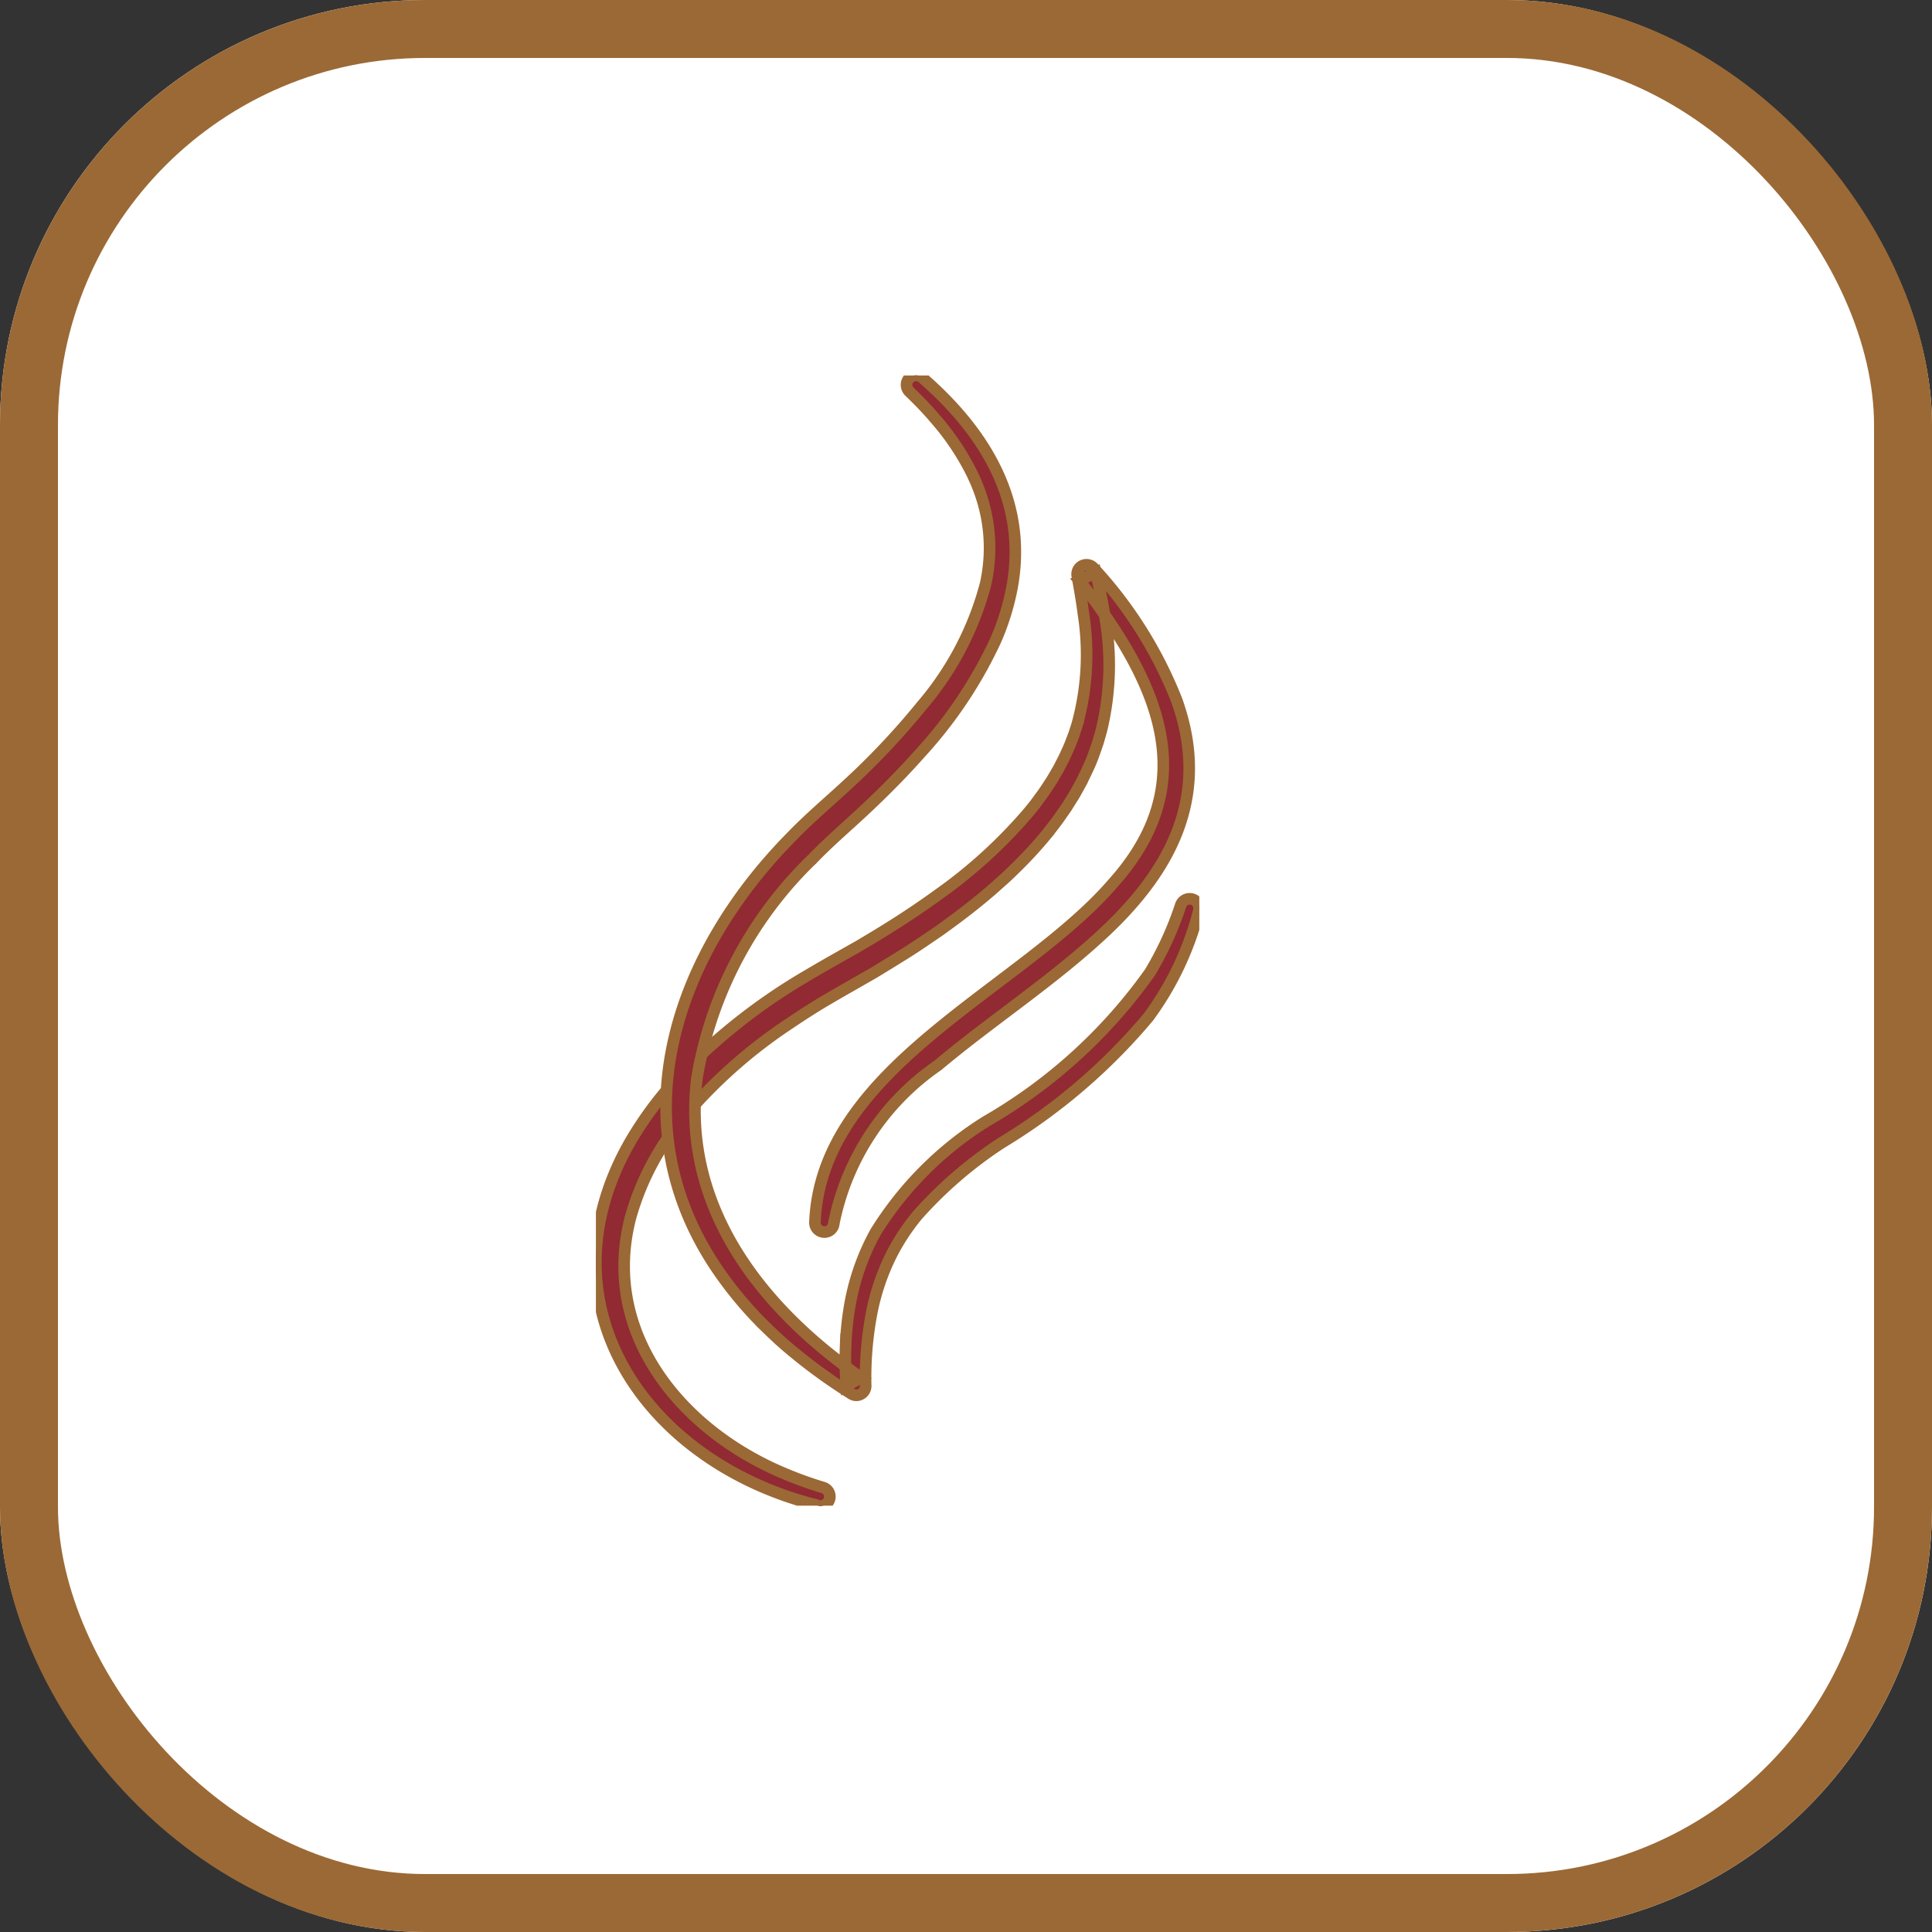
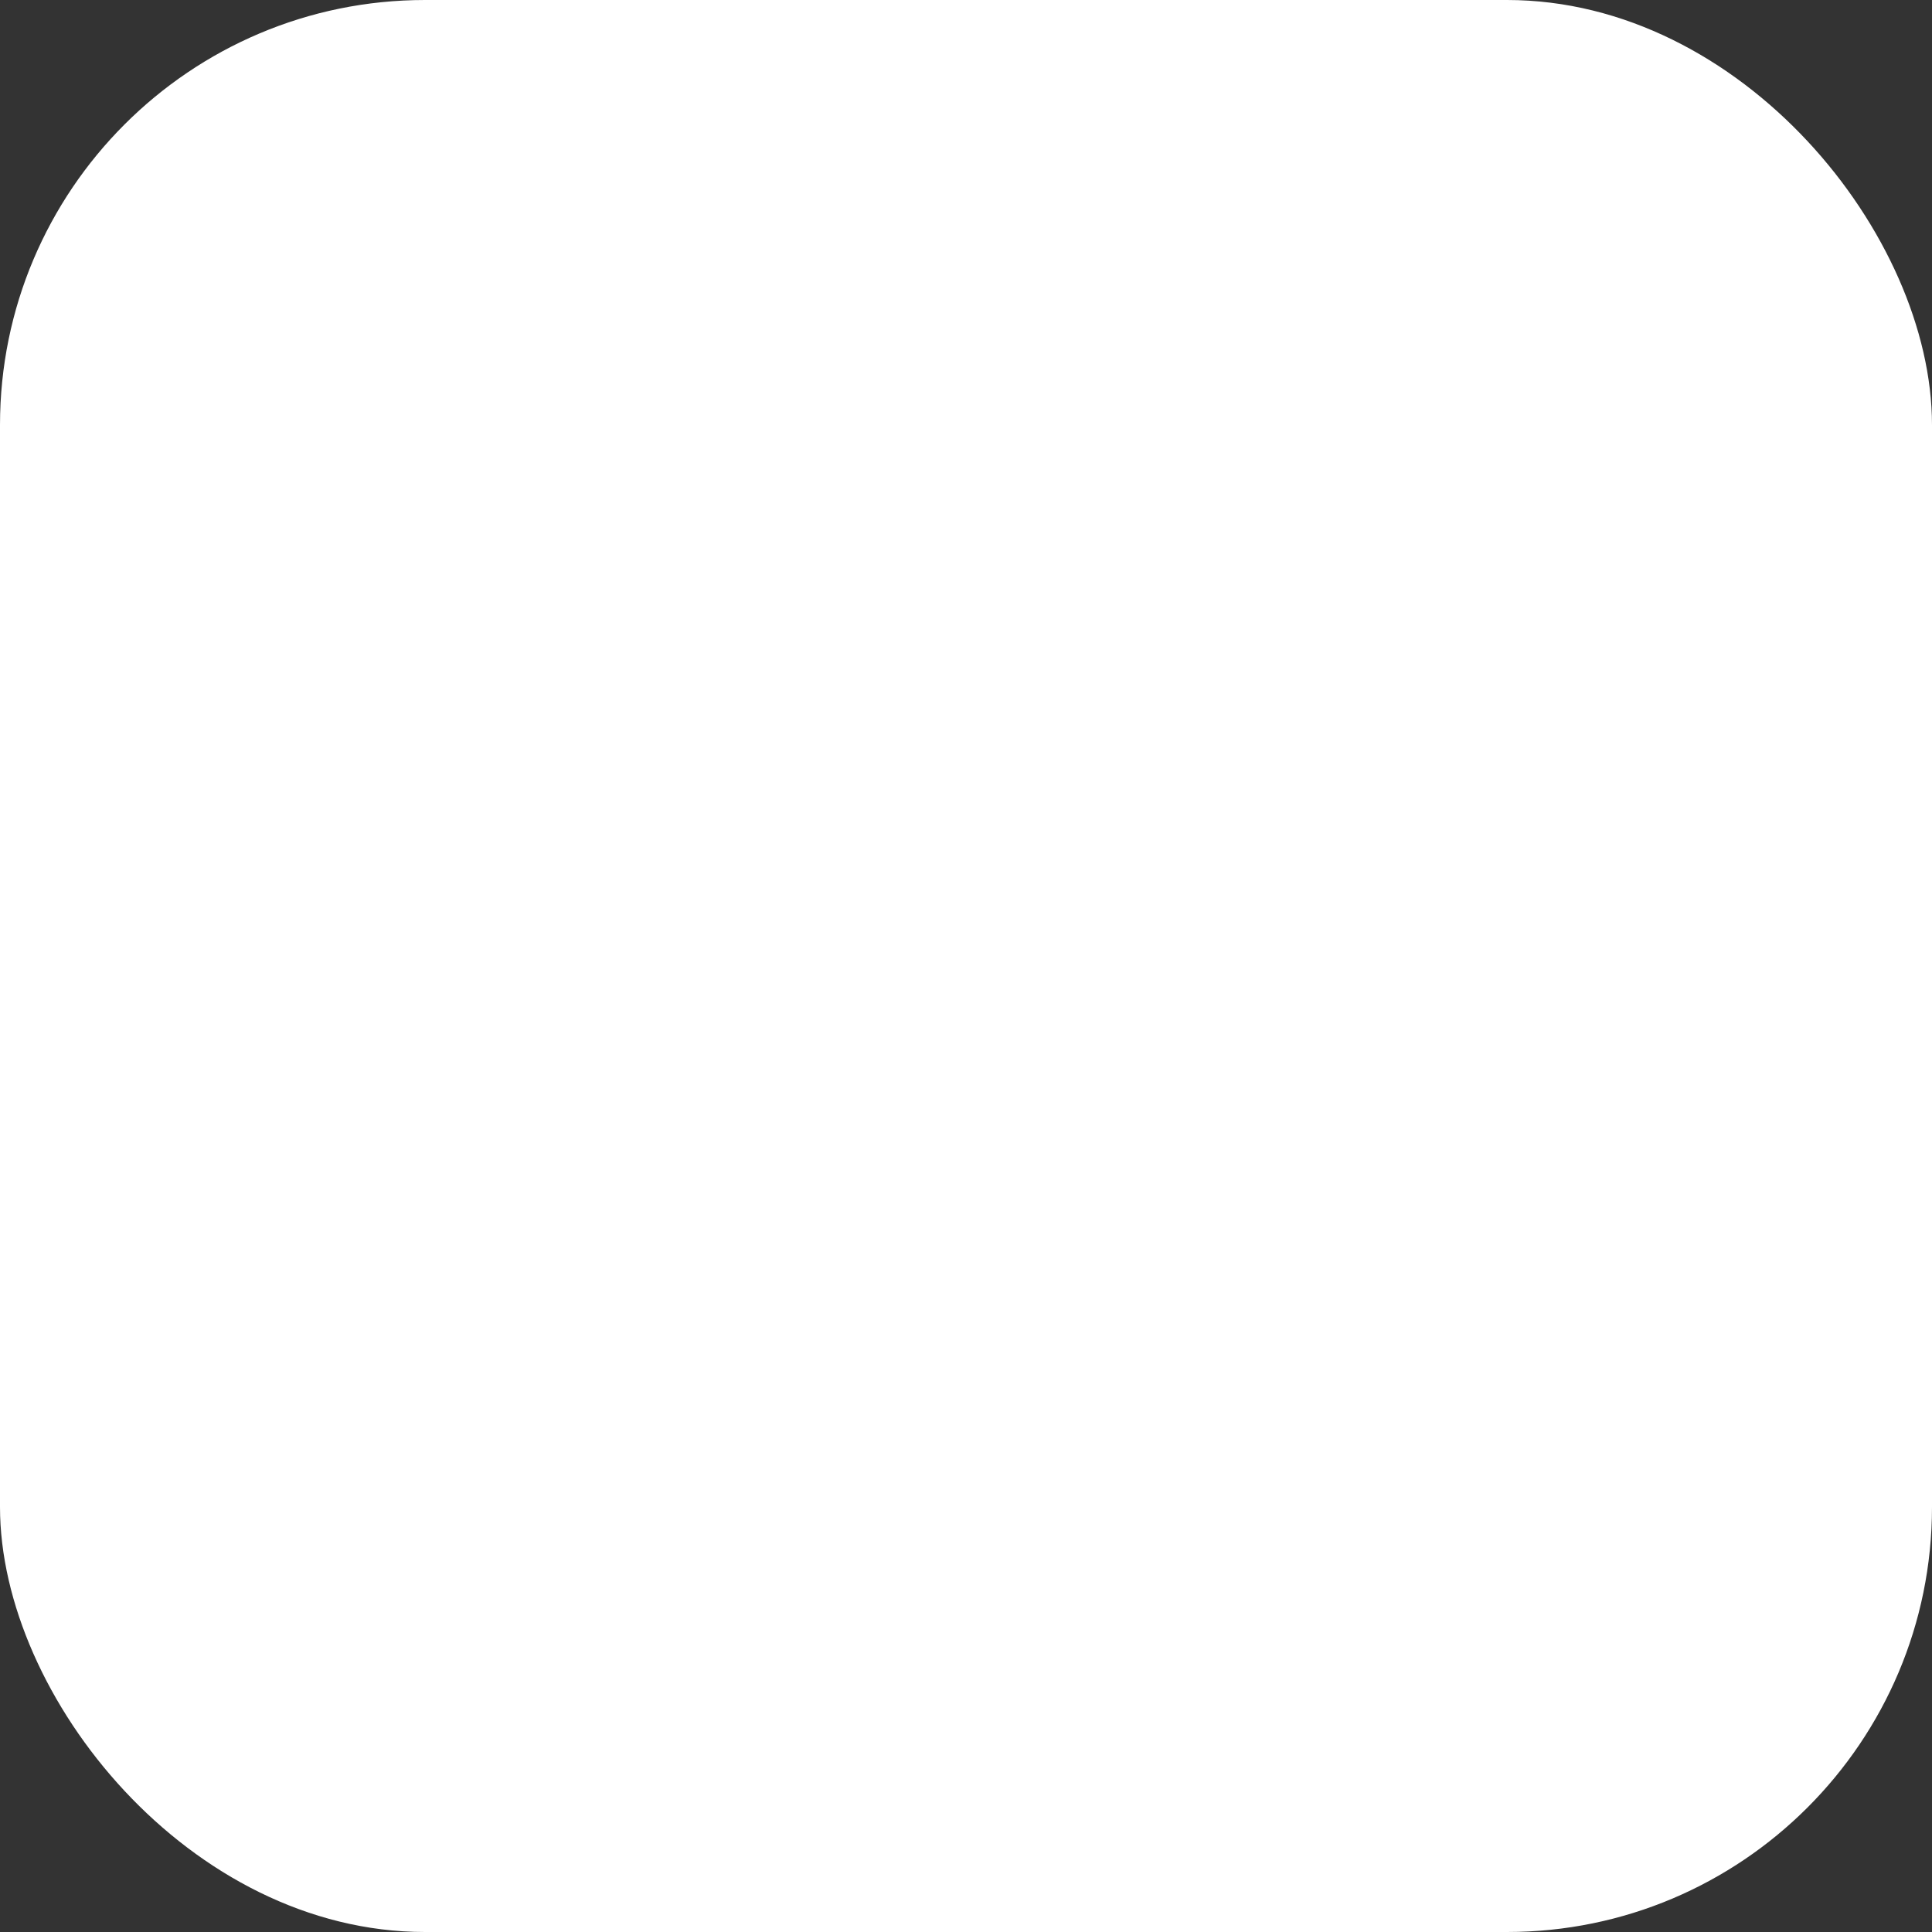
<svg xmlns="http://www.w3.org/2000/svg" width="50" height="50" viewBox="0 0 50 50">
  <rect x="0" y="0" width="50" height="50" fill="#333333" stroke="none" />
  <defs>
    <clipPath id="clip-path">
-       <rect id="Rectangle_2344" data-name="Rectangle 2344" width="15.616" height="29.25" fill="#912a32" stroke="#9b6935" stroke-width="0.3" />
-     </clipPath>
+       </clipPath>
  </defs>
  <g id="Group_246" data-name="Group 246" transform="translate(-30.41 -3294.42)">
    <g id="Rectangle_2340" data-name="Rectangle 2340" transform="translate(30.41 3294.42)" fill="#fff" stroke="#9b6935" stroke-width="1.5">
      <rect width="50" height="50" rx="11" stroke="none" />
-       <rect x="0.75" y="0.75" width="48.5" height="48.5" rx="10.25" fill="none" />
    </g>
    <g id="Group_187" data-name="Group 187" transform="translate(45.832 3304.137)">
      <g id="Group_186" data-name="Group 186" clip-path="url(#clip-path)">
        <path id="Path_2649" data-name="Path 2649" d="M5.747,106.65c-4.4-1.079-7.325-5.182-4.833-9.457a9.339,9.339,0,0,1,1.167-1.57,15.194,15.194,0,0,1,3.414-2.7c.4-.239.9-.518,1.308-.749.246-.146.606-.36.843-.513.385-.238.855-.558,1.223-.825A12.715,12.715,0,0,0,11.2,88.708l.151-.186c.013-.015.025-.031.036-.048l.177-.241c.072-.1.165-.248.232-.347l.18-.308.135-.264c.051-.1.056-.124.1-.215.055-.116.108-.263.154-.384l.011-.028.009-.028.072-.225a6.8,6.8,0,0,0,.161-2.851c-.042-.329-.1-.658-.16-.988a.243.243,0,0,1,.431-.194A10.93,10.93,0,0,1,15.03,85.81c.906,2.527-.182,4.49-2.054,6.175-1.3,1.181-2.791,2.155-4.126,3.276a6.515,6.515,0,0,0-2.692,4.086.245.245,0,0,1-.489-.032c.168-4.028,5.36-6.034,7.716-8.769,1.806-2.014,1.579-4.047.238-6.248a15.418,15.418,0,0,0-1.115-1.581h0l.428-.21c.081.328.152.66.211,1a7.171,7.171,0,0,1-.07,3.106c-.01.033-.075.263-.082.286-.038.108-.081.235-.12.343s-.1.253-.154.365l-.143.3c-.058.106-.132.24-.191.345l-.209.334c-.051.076-.134.191-.187.268-.083.121-.227.3-.316.415a10.813,10.813,0,0,1-.787.859c-.109.109-.261.255-.374.354s-.27.244-.387.339c-.372.319-.814.651-1.214.938-.243.167-.6.412-.846.567s-.615.381-.865.533c-.4.231-.9.512-1.3.749-.312.185-.628.392-.929.595a12.942,12.942,0,0,0-2.632,2.322,6.9,6.9,0,0,0-1.45,2.69c-.775,3.028,1.379,5.553,4.065,6.643a9.653,9.653,0,0,0,.918.327.245.245,0,0,1-.129.473" transform="translate(0 -77.407)" fill="#912a32" stroke="#9b6935" stroke-width="0.3" />
-         <path id="Path_2650" data-name="Path 2650" d="M37.153.06c1.594,1.384,2.707,3.168,2.332,5.353a6.257,6.257,0,0,1-.449,1.468,11.444,11.444,0,0,1-1.944,2.9c-.437.493-.9.961-1.378,1.411-.458.431-.963.859-1.4,1.314a10.224,10.224,0,0,0-2.995,5.671c-.363,2.927,1.192,5.331,3.39,7.113.136.109.329.262.469.366.117.091.268.2.385.282l-.381.214c-.022-.335-.029-.673-.017-1.012a7.8,7.8,0,0,1,.1-1.016,6.071,6.071,0,0,1,.673-1.949,8.918,8.918,0,0,1,2.861-2.868,13.419,13.419,0,0,0,4.242-3.856,8.583,8.583,0,0,0,.794-1.733.245.245,0,0,1,.469.142A7.931,7.931,0,0,1,43,16.607a15.258,15.258,0,0,1-3.8,3.252,10.853,10.853,0,0,0-2.168,1.865,5.559,5.559,0,0,0-.7,1.07,5.873,5.873,0,0,0-.487,1.439,8.917,8.917,0,0,0-.161,1.9.242.242,0,0,1-.238.26.239.239,0,0,1-.143-.046A13.9,13.9,0,0,1,33.609,25.1c-.183-.157-.374-.34-.546-.508a9.791,9.791,0,0,1-1.342-1.648c-2.418-3.772-.9-8.017,2.026-10.989.444-.465.96-.9,1.431-1.335A19.3,19.3,0,0,0,37.133,8.55,7.959,7.959,0,0,0,38.787,5.4a4.268,4.268,0,0,0-.168-2.436l-.02-.053c-.007-.018-.014-.035-.021-.053l-.043-.106-.047-.1L38.466,2.6l-.025-.051a6.611,6.611,0,0,0-.968-1.441c-.2-.238-.423-.465-.65-.684A.245.245,0,0,1,37.153.06" transform="translate(-28.703 0)" fill="#912a32" stroke="#9b6935" stroke-width="0.3" />
      </g>
    </g>
  </g>
</svg>